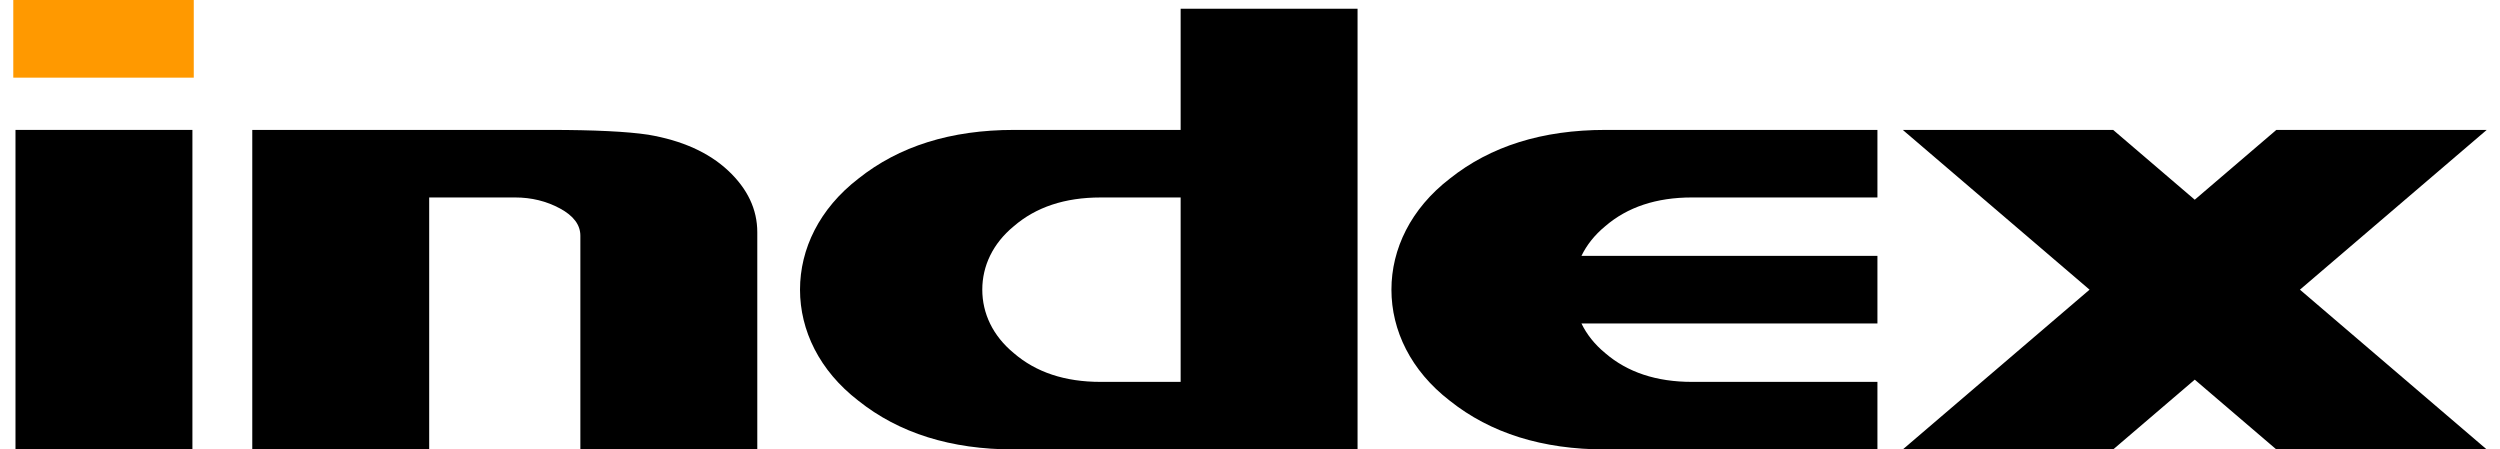
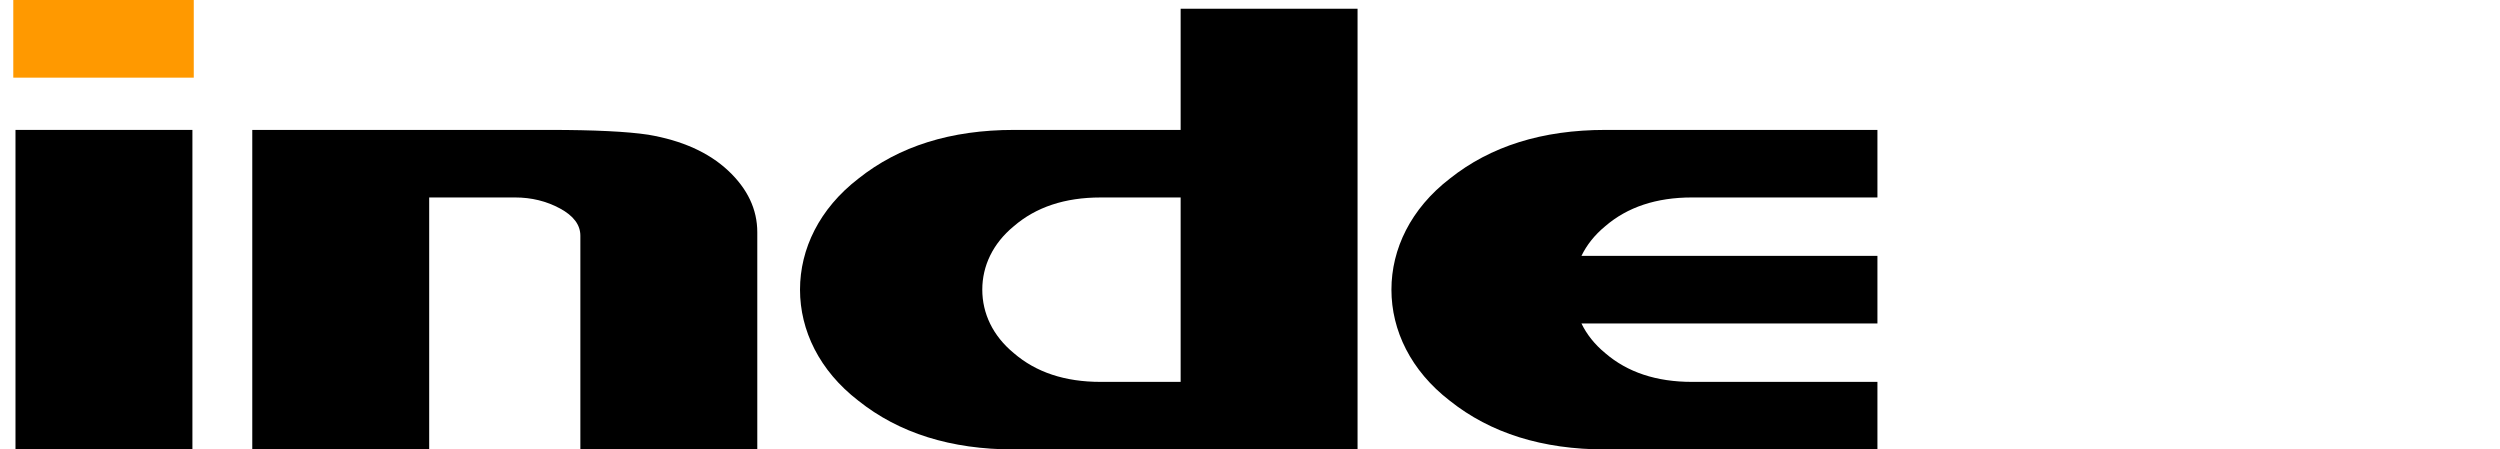
<svg xmlns="http://www.w3.org/2000/svg" width="178" height="32" viewBox="0 0 178 32" fill="none">
  <path d="M84.062 27.19H78.358C75.821 27.19 73.763 26.507 72.179 25.139C70.685 23.908 69.939 22.31 69.939 20.624C69.939 18.939 70.685 17.341 72.179 16.11C73.763 14.743 75.821 14.06 78.358 14.06H84.062V27.19ZM84.062 0.624V9.25H72.194C67.705 9.25 64.01 10.408 61.109 12.724C58.343 14.859 56.961 17.719 56.961 20.624C56.961 23.53 58.343 26.391 61.109 28.526C64.01 30.841 67.705 32 72.194 32H96.658V0.624H84.062Z" fill="black" />
  <path d="M0.946 5.529H13.796V0H0.946V5.529Z" fill="#FF9900" />
  <path d="M1.103 32H13.7V9.25H1.103V32Z" fill="black" />
  <path d="M114.288 16.11C115.873 14.743 117.931 14.059 120.467 14.059H133.673V9.25H114.304C109.815 9.25 106.12 10.408 103.218 12.724C100.452 14.859 99.07 17.719 99.07 20.624C99.07 23.53 100.452 26.39 103.218 28.526C106.12 30.841 109.815 32 114.304 32H133.673V27.19H120.467C117.931 27.19 115.873 26.506 114.288 25.139C113.534 24.518 112.972 23.802 112.598 23.029H133.673V18.22H112.598C112.972 17.447 113.534 16.732 114.288 16.11Z" fill="black" />
  <path d="M51.841 12.145C50.455 10.851 48.559 9.999 46.152 9.591C44.654 9.365 42.315 9.25 39.136 9.25H17.962V32H30.558V14.059H36.671C37.839 14.059 38.907 14.321 39.873 14.843C40.839 15.366 41.322 16.012 41.322 16.783V32H53.919V16.538C53.919 14.904 53.225 13.44 51.841 12.145Z" fill="black" />
-   <path d="M177.054 9.25H162.075L156.266 14.22L150.456 9.25H135.477L148.776 20.625L135.477 32H150.456L156.266 27.031L162.075 32H177.054L163.755 20.625L177.054 9.25Z" fill="black" />
</svg>